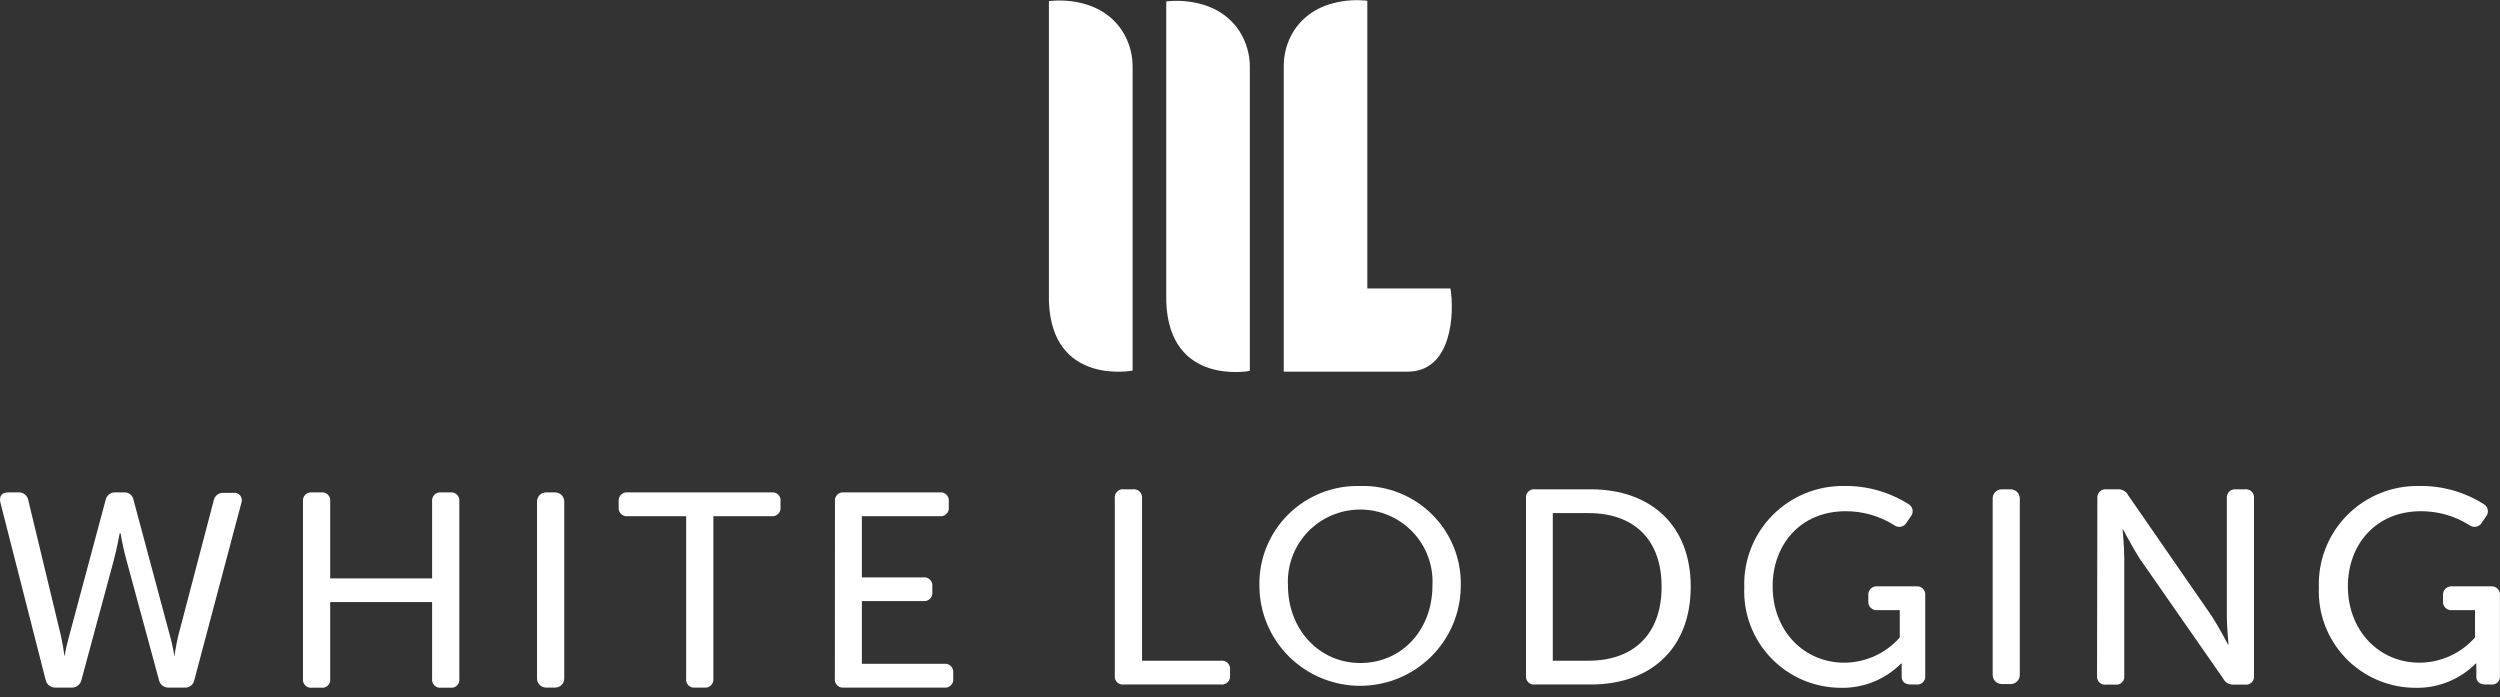
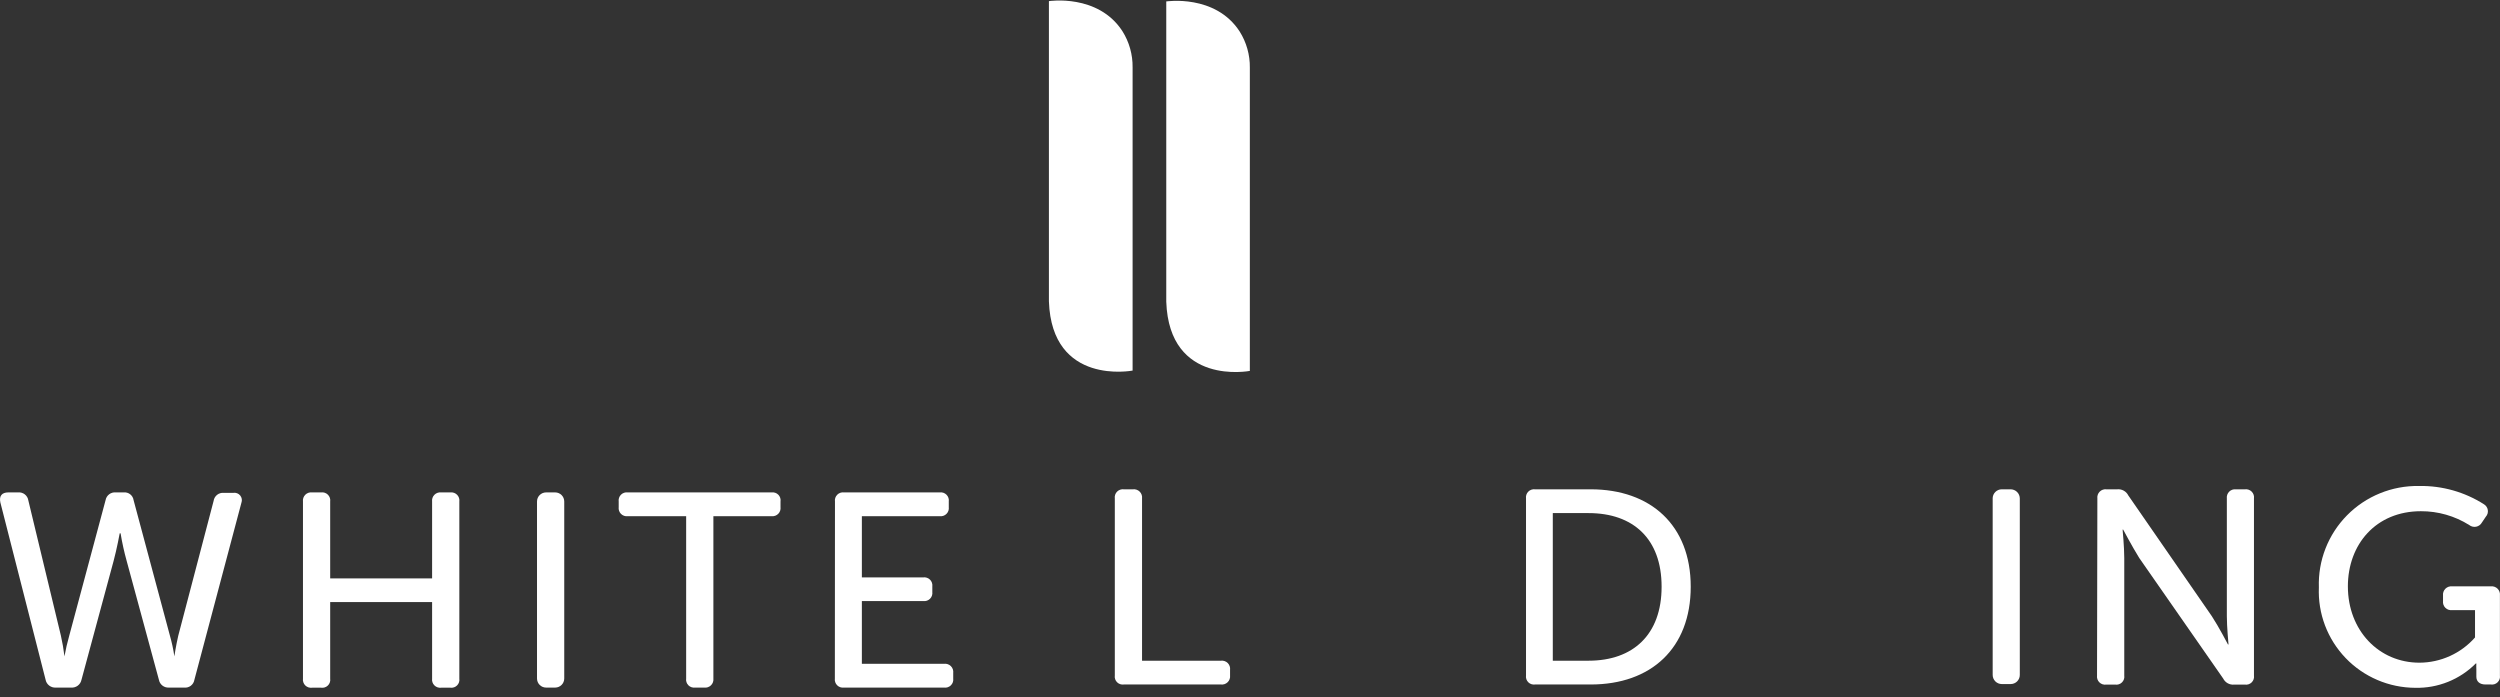
<svg xmlns="http://www.w3.org/2000/svg" width="251" height="70" viewBox="0 0 251 70" fill="none">
  <rect x="0" y="0" width="251" height="70" fill="#333333" stroke="none" />
  <path d="M105.311 0.112V30.263C105.612 38.772 113.713 37.206 113.713 37.206V6.767C113.731 5.479 113.375 4.213 112.686 3.123C110.242 -0.643 105.322 0.112 105.322 0.112" fill="white" />
  <path d="M117.093 0.112V30.296C117.394 38.806 125.484 37.239 125.484 37.239V6.8C125.503 5.512 125.146 4.247 124.458 3.156C122.014 -0.61 117.082 0.146 117.082 0.146" fill="white" />
-   <path d="M145.625 28.963H137.279V0.079C137.279 0.079 132.347 -0.676 129.903 3.09C129.218 4.181 128.866 5.447 128.888 6.733V37.317H141.307C145.77 37.317 146.038 31.496 145.625 28.963Z" fill="white" />
  <path d="M111.927 50.048C111.909 49.924 111.92 49.797 111.959 49.678C111.998 49.558 112.065 49.45 112.153 49.36C112.242 49.271 112.351 49.203 112.47 49.163C112.59 49.122 112.717 49.11 112.842 49.127H113.735C113.86 49.11 113.988 49.123 114.108 49.163C114.228 49.204 114.337 49.271 114.426 49.36C114.516 49.449 114.583 49.558 114.624 49.677C114.665 49.797 114.677 49.923 114.661 50.048V66.335H122.572C122.697 66.318 122.825 66.331 122.945 66.371C123.065 66.412 123.174 66.479 123.263 66.568C123.353 66.658 123.42 66.766 123.461 66.885C123.502 67.005 123.515 67.132 123.498 67.257V67.812C123.513 67.936 123.499 68.062 123.457 68.18C123.416 68.298 123.348 68.405 123.258 68.493C123.169 68.581 123.061 68.647 122.942 68.687C122.823 68.727 122.696 68.739 122.572 68.723H112.842C112.718 68.742 112.59 68.731 112.471 68.692C112.351 68.653 112.242 68.587 112.153 68.498C112.064 68.409 111.997 68.301 111.958 68.182C111.919 68.063 111.908 67.936 111.927 67.812V50.048Z" fill="white" />
-   <path d="M136.565 48.793C137.896 48.756 139.221 48.99 140.459 49.479C141.697 49.967 142.822 50.702 143.767 51.637C144.711 52.572 145.455 53.688 145.953 54.918C146.45 56.148 146.692 57.465 146.663 58.791C146.663 61.461 145.598 64.021 143.702 65.908C141.806 67.796 139.235 68.856 136.554 68.856C133.872 68.856 131.301 67.796 129.405 65.908C127.509 64.021 126.444 61.461 126.444 58.791C126.418 57.464 126.663 56.146 127.163 54.916C127.663 53.686 128.409 52.57 129.355 51.636C130.301 50.701 131.428 49.967 132.667 49.478C133.906 48.99 135.232 48.757 136.565 48.793ZM136.565 66.568C140.749 66.568 143.817 63.235 143.817 58.791C143.872 57.809 143.725 56.827 143.385 55.903C143.046 54.98 142.52 54.135 141.841 53.42C141.163 52.706 140.344 52.137 139.437 51.748C138.53 51.359 137.553 51.158 136.565 51.158C135.577 51.158 134.599 51.359 133.692 51.748C132.785 52.137 131.967 52.706 131.288 53.42C130.609 54.135 130.084 54.98 129.744 55.903C129.404 56.827 129.257 57.809 129.312 58.791C129.312 63.168 132.414 66.568 136.587 66.568" fill="white" />
  <path d="M153.212 50.048C153.194 49.924 153.205 49.797 153.244 49.678C153.283 49.558 153.35 49.45 153.439 49.36C153.527 49.271 153.636 49.203 153.755 49.163C153.875 49.122 154.002 49.11 154.127 49.127H159.706C165.709 49.127 169.749 52.715 169.749 58.903C169.749 65.09 165.765 68.723 159.706 68.723H154.127C154.003 68.742 153.875 68.731 153.756 68.692C153.636 68.653 153.527 68.587 153.438 68.498C153.349 68.409 153.283 68.301 153.243 68.182C153.204 68.063 153.193 67.936 153.212 67.812V50.048ZM159.494 66.335C163.958 66.335 166.825 63.724 166.825 58.903C166.825 54.081 163.958 51.515 159.494 51.515H155.901V66.335H159.494Z" fill="white" />
-   <path d="M185.159 48.793C187.45 48.759 189.7 49.396 191.63 50.626C191.735 50.688 191.824 50.773 191.892 50.874C191.96 50.974 192.005 51.089 192.023 51.209C192.041 51.329 192.032 51.452 191.997 51.568C191.962 51.684 191.902 51.791 191.82 51.881L191.429 52.459C191.37 52.567 191.288 52.661 191.188 52.734C191.089 52.807 190.974 52.857 190.853 52.881C190.732 52.906 190.607 52.903 190.487 52.874C190.367 52.846 190.254 52.791 190.157 52.714C188.705 51.801 187.021 51.319 185.304 51.326C180.785 51.326 177.973 54.658 177.973 58.869C177.973 63.313 181.097 66.534 185.159 66.534C186.216 66.529 187.259 66.3 188.221 65.864C189.183 65.427 190.04 64.792 190.738 64.001V61.257H188.506C188.382 61.273 188.255 61.261 188.136 61.221C188.017 61.181 187.909 61.115 187.82 61.027C187.73 60.939 187.662 60.832 187.621 60.714C187.579 60.596 187.565 60.471 187.58 60.346V59.791C187.566 59.666 187.58 59.54 187.621 59.422C187.663 59.304 187.731 59.196 187.82 59.108C187.909 59.019 188.017 58.952 188.135 58.91C188.254 58.869 188.381 58.855 188.506 58.869H192.378C192.503 58.854 192.629 58.868 192.747 58.91C192.866 58.951 192.973 59.019 193.061 59.108C193.15 59.197 193.216 59.304 193.256 59.423C193.297 59.541 193.309 59.667 193.293 59.791V67.812C193.312 67.936 193.301 68.062 193.262 68.182C193.223 68.301 193.156 68.409 193.067 68.498C192.978 68.586 192.869 68.653 192.749 68.692C192.63 68.731 192.502 68.742 192.378 68.723H191.842C191.262 68.723 190.927 68.423 190.927 67.945V67.223C190.927 66.89 190.927 66.612 190.927 66.612H190.872C190.081 67.41 189.134 68.038 188.09 68.459C187.046 68.879 185.927 69.082 184.802 69.056C183.494 69.051 182.202 68.784 181.001 68.27C179.8 67.756 178.716 67.007 177.813 66.066C176.909 65.125 176.206 64.013 175.745 62.795C175.283 61.578 175.073 60.28 175.127 58.98C175.08 57.646 175.306 56.316 175.792 55.071C176.278 53.826 177.012 52.693 177.952 51.74C178.891 50.787 180.016 50.034 181.256 49.528C182.497 49.021 183.829 48.771 185.17 48.793" fill="white" />
  <path d="M200.969 49.126H201.862C202.108 49.126 202.343 49.224 202.517 49.396C202.69 49.569 202.788 49.804 202.788 50.048V67.768C202.788 68.009 202.692 68.241 202.52 68.412C202.348 68.583 202.116 68.679 201.873 68.679H200.98C200.738 68.679 200.505 68.583 200.333 68.412C200.162 68.241 200.065 68.009 200.065 67.768V49.993C200.077 49.761 200.177 49.542 200.345 49.381C200.513 49.22 200.736 49.129 200.969 49.126Z" fill="white" />
  <path d="M210.576 50.048C210.559 49.923 210.572 49.797 210.613 49.677C210.654 49.558 210.721 49.449 210.811 49.36C210.9 49.271 211.009 49.204 211.129 49.163C211.249 49.123 211.377 49.11 211.502 49.127H212.562C212.788 49.103 213.017 49.149 213.216 49.258C213.416 49.367 213.577 49.535 213.678 49.737L222.069 61.869C222.761 62.924 223.687 64.702 223.687 64.702H223.743C223.743 64.702 223.575 62.946 223.575 61.869V50.048C223.559 49.925 223.572 49.799 223.612 49.68C223.652 49.562 223.718 49.454 223.807 49.365C223.895 49.276 224.002 49.209 224.121 49.167C224.239 49.126 224.365 49.112 224.49 49.127H225.383C225.508 49.11 225.635 49.122 225.755 49.163C225.874 49.203 225.983 49.271 226.071 49.36C226.16 49.45 226.227 49.558 226.266 49.678C226.305 49.797 226.316 49.924 226.298 50.048V67.823C226.317 67.947 226.306 68.074 226.267 68.193C226.227 68.312 226.161 68.42 226.072 68.509C225.983 68.598 225.874 68.664 225.754 68.703C225.635 68.743 225.507 68.753 225.383 68.734H224.323C224.096 68.758 223.868 68.712 223.669 68.603C223.469 68.494 223.308 68.326 223.207 68.123L214.783 56.025C214.091 54.914 213.165 53.17 213.165 53.17H213.109C213.109 53.17 213.276 54.914 213.276 56.025V67.823C213.295 67.947 213.285 68.074 213.245 68.193C213.206 68.312 213.139 68.42 213.05 68.509C212.961 68.598 212.852 68.664 212.733 68.703C212.613 68.743 212.486 68.753 212.361 68.734H211.469C211.344 68.753 211.216 68.742 211.096 68.703C210.976 68.664 210.867 68.597 210.777 68.509C210.687 68.421 210.619 68.313 210.579 68.194C210.538 68.075 210.526 67.948 210.542 67.823L210.576 50.048Z" fill="white" />
  <path d="M242.913 48.793C245.204 48.759 247.455 49.396 249.385 50.626C249.489 50.688 249.579 50.773 249.647 50.874C249.715 50.974 249.759 51.089 249.777 51.209C249.795 51.329 249.787 51.452 249.752 51.568C249.717 51.684 249.656 51.791 249.574 51.881L249.184 52.459C249.125 52.567 249.042 52.661 248.943 52.734C248.843 52.807 248.729 52.857 248.608 52.881C248.486 52.906 248.361 52.903 248.241 52.874C248.121 52.846 248.009 52.791 247.912 52.714C246.46 51.801 244.776 51.319 243.058 51.326C238.539 51.326 235.727 54.658 235.727 58.869C235.727 63.313 238.852 66.534 242.913 66.534C243.97 66.529 245.014 66.3 245.975 65.864C246.937 65.427 247.795 64.792 248.492 64.001V61.257H246.205C246.08 61.273 245.954 61.261 245.835 61.221C245.716 61.181 245.608 61.115 245.518 61.027C245.429 60.939 245.361 60.832 245.32 60.714C245.278 60.596 245.264 60.471 245.279 60.346V59.791C245.264 59.666 245.279 59.54 245.32 59.422C245.362 59.304 245.429 59.196 245.518 59.108C245.607 59.019 245.715 58.952 245.834 58.91C245.953 58.869 246.08 58.855 246.205 58.869H250.077C250.201 58.854 250.328 58.868 250.446 58.91C250.564 58.951 250.672 59.019 250.76 59.108C250.848 59.197 250.915 59.304 250.955 59.423C250.995 59.541 251.008 59.667 250.992 59.791V67.812C251.01 67.936 251 68.062 250.961 68.182C250.921 68.301 250.854 68.409 250.765 68.498C250.676 68.586 250.568 68.653 250.448 68.692C250.328 68.731 250.201 68.742 250.077 68.723H249.541C248.961 68.723 248.626 68.423 248.626 67.945V67.223C248.615 67.019 248.615 66.816 248.626 66.612H248.57C247.777 67.41 246.828 68.038 245.783 68.458C244.737 68.878 243.616 69.082 242.489 69.056C241.182 69.051 239.889 68.784 238.689 68.27C237.488 67.756 236.403 67.007 235.5 66.066C234.597 65.125 233.894 64.013 233.432 62.795C232.971 61.578 232.761 60.28 232.815 58.98C232.768 57.646 232.994 56.316 233.48 55.071C233.965 53.826 234.7 52.693 235.639 51.74C236.579 50.787 237.703 50.034 238.944 49.528C240.185 49.021 241.516 48.771 242.857 48.793" fill="white" />
  <path d="M0.034 50.437C-0.1 49.804 0.179 49.437 0.837 49.437H1.819C2.062 49.415 2.304 49.487 2.496 49.638C2.687 49.789 2.812 50.008 2.846 50.248L6.115 63.824C6.27 64.51 6.39 65.203 6.472 65.901C6.596 65.201 6.756 64.508 6.952 63.824L10.6 50.215C10.642 49.98 10.77 49.77 10.96 49.626C11.151 49.481 11.389 49.414 11.627 49.437H12.408C12.644 49.412 12.881 49.479 13.068 49.624C13.255 49.769 13.379 49.981 13.412 50.215L17.061 63.824C17.255 64.506 17.404 65.2 17.507 65.901C17.507 65.901 17.652 64.879 17.898 63.824L21.446 50.293C21.48 50.052 21.605 49.834 21.796 49.682C21.987 49.531 22.23 49.459 22.473 49.482H23.421C23.55 49.462 23.683 49.476 23.805 49.522C23.927 49.569 24.035 49.647 24.117 49.748C24.2 49.849 24.254 49.971 24.275 50.099C24.296 50.228 24.282 50.36 24.236 50.482L19.516 68.257C19.477 68.492 19.349 68.704 19.158 68.849C18.967 68.994 18.728 69.06 18.489 69.034H16.949C16.717 69.046 16.489 68.974 16.306 68.831C16.124 68.688 15.999 68.484 15.956 68.257L12.72 56.325C12.466 55.411 12.261 54.484 12.107 53.548H12.018C12.018 53.548 11.739 55.081 11.404 56.325L8.179 68.257C8.131 68.49 7.999 68.697 7.808 68.841C7.617 68.984 7.38 69.052 7.141 69.034H5.613C5.371 69.052 5.132 68.98 4.94 68.832C4.748 68.684 4.618 68.472 4.575 68.234L0.034 50.437Z" fill="white" />
  <path d="M30.418 50.359C30.401 50.234 30.414 50.107 30.454 49.988C30.495 49.868 30.563 49.76 30.652 49.671C30.742 49.582 30.851 49.514 30.971 49.474C31.09 49.433 31.218 49.421 31.344 49.437H32.236C32.361 49.42 32.489 49.433 32.608 49.473C32.728 49.514 32.836 49.581 32.925 49.671C33.014 49.76 33.08 49.869 33.12 49.989C33.159 50.108 33.17 50.235 33.151 50.359V58.069H43.383V50.359C43.367 50.235 43.38 50.109 43.42 49.991C43.46 49.873 43.526 49.765 43.615 49.676C43.703 49.587 43.81 49.519 43.929 49.478C44.047 49.437 44.173 49.423 44.298 49.437H45.224C45.348 49.424 45.472 49.439 45.589 49.481C45.706 49.524 45.811 49.592 45.897 49.681C45.983 49.77 46.048 49.877 46.086 49.995C46.124 50.112 46.135 50.237 46.117 50.359V68.134C46.135 68.256 46.125 68.38 46.087 68.497C46.048 68.615 45.984 68.721 45.897 68.81C45.811 68.898 45.705 68.965 45.589 69.006C45.472 69.046 45.347 69.06 45.224 69.045H44.298C44.174 69.061 44.048 69.049 43.929 69.009C43.811 68.969 43.703 68.903 43.615 68.814C43.526 68.726 43.459 68.619 43.419 68.501C43.379 68.383 43.367 68.257 43.383 68.134V60.446H33.151V68.134C33.17 68.258 33.16 68.385 33.12 68.504C33.081 68.623 33.014 68.731 32.925 68.82C32.836 68.908 32.727 68.975 32.608 69.014C32.488 69.053 32.361 69.064 32.236 69.045H31.344C31.219 69.063 31.091 69.052 30.971 69.013C30.851 68.974 30.742 68.908 30.652 68.82C30.562 68.731 30.494 68.623 30.454 68.504C30.413 68.385 30.401 68.258 30.418 68.134V50.359Z" fill="white" />
  <path d="M55.735 49.437H54.831C54.326 49.437 53.916 49.845 53.916 50.348V68.123C53.916 68.626 54.326 69.034 54.831 69.034H55.735C56.24 69.034 56.65 68.626 56.65 68.123V50.348C56.65 49.845 56.24 49.437 55.735 49.437Z" fill="white" />
  <path d="M68.89 51.826H63.032C62.908 51.842 62.782 51.83 62.663 51.79C62.545 51.75 62.437 51.683 62.349 51.595C62.26 51.507 62.193 51.4 62.153 51.282C62.113 51.164 62.101 51.038 62.117 50.915V50.359C62.099 50.235 62.109 50.108 62.149 49.989C62.188 49.869 62.255 49.76 62.343 49.671C62.432 49.581 62.541 49.514 62.66 49.473C62.78 49.433 62.907 49.42 63.032 49.437H77.471C77.595 49.422 77.72 49.435 77.838 49.477C77.956 49.518 78.062 49.586 78.149 49.676C78.236 49.765 78.3 49.874 78.337 49.992C78.374 50.111 78.383 50.236 78.363 50.359V50.915C78.379 51.036 78.367 51.16 78.328 51.276C78.289 51.392 78.225 51.498 78.139 51.585C78.053 51.673 77.948 51.74 77.832 51.782C77.717 51.823 77.593 51.838 77.471 51.826H71.624V68.123C71.638 68.247 71.624 68.373 71.583 68.491C71.541 68.609 71.473 68.716 71.384 68.803C71.295 68.891 71.187 68.958 71.068 68.998C70.949 69.037 70.822 69.05 70.698 69.034H69.783C69.66 69.049 69.535 69.035 69.419 68.995C69.302 68.954 69.196 68.887 69.11 68.799C69.023 68.71 68.959 68.603 68.921 68.486C68.882 68.369 68.872 68.245 68.89 68.123V51.826Z" fill="white" />
  <path d="M83.831 50.359C83.812 50.235 83.823 50.108 83.862 49.989C83.902 49.869 83.968 49.76 84.057 49.671C84.146 49.581 84.254 49.514 84.374 49.473C84.493 49.433 84.621 49.42 84.746 49.437H94.342C94.467 49.42 94.594 49.433 94.714 49.473C94.833 49.514 94.942 49.581 95.03 49.671C95.119 49.76 95.186 49.869 95.225 49.989C95.264 50.108 95.275 50.235 95.257 50.359V50.915C95.273 51.038 95.261 51.164 95.221 51.282C95.181 51.4 95.114 51.507 95.025 51.595C94.937 51.683 94.829 51.75 94.711 51.79C94.592 51.83 94.466 51.842 94.342 51.826H86.531V57.969H92.69C92.814 57.953 92.941 57.965 93.059 58.005C93.178 58.045 93.285 58.111 93.374 58.2C93.462 58.288 93.529 58.395 93.569 58.513C93.609 58.631 93.622 58.757 93.605 58.88V59.435C93.622 59.559 93.609 59.685 93.569 59.803C93.529 59.921 93.462 60.028 93.374 60.116C93.285 60.204 93.178 60.271 93.059 60.311C92.941 60.351 92.814 60.363 92.69 60.346H86.531V66.645H94.777C94.902 66.629 95.03 66.641 95.15 66.682C95.27 66.722 95.379 66.79 95.468 66.879C95.558 66.968 95.626 67.077 95.666 67.196C95.707 67.315 95.719 67.442 95.703 67.567V68.123C95.72 68.247 95.708 68.374 95.667 68.493C95.626 68.612 95.558 68.72 95.468 68.808C95.379 68.897 95.269 68.963 95.149 69.002C95.029 69.041 94.902 69.052 94.777 69.034H84.735C84.611 69.05 84.484 69.038 84.366 68.998C84.247 68.958 84.14 68.891 84.051 68.803C83.963 68.715 83.896 68.608 83.856 68.49C83.815 68.372 83.803 68.246 83.82 68.123L83.831 50.359Z" fill="white" />
</svg>